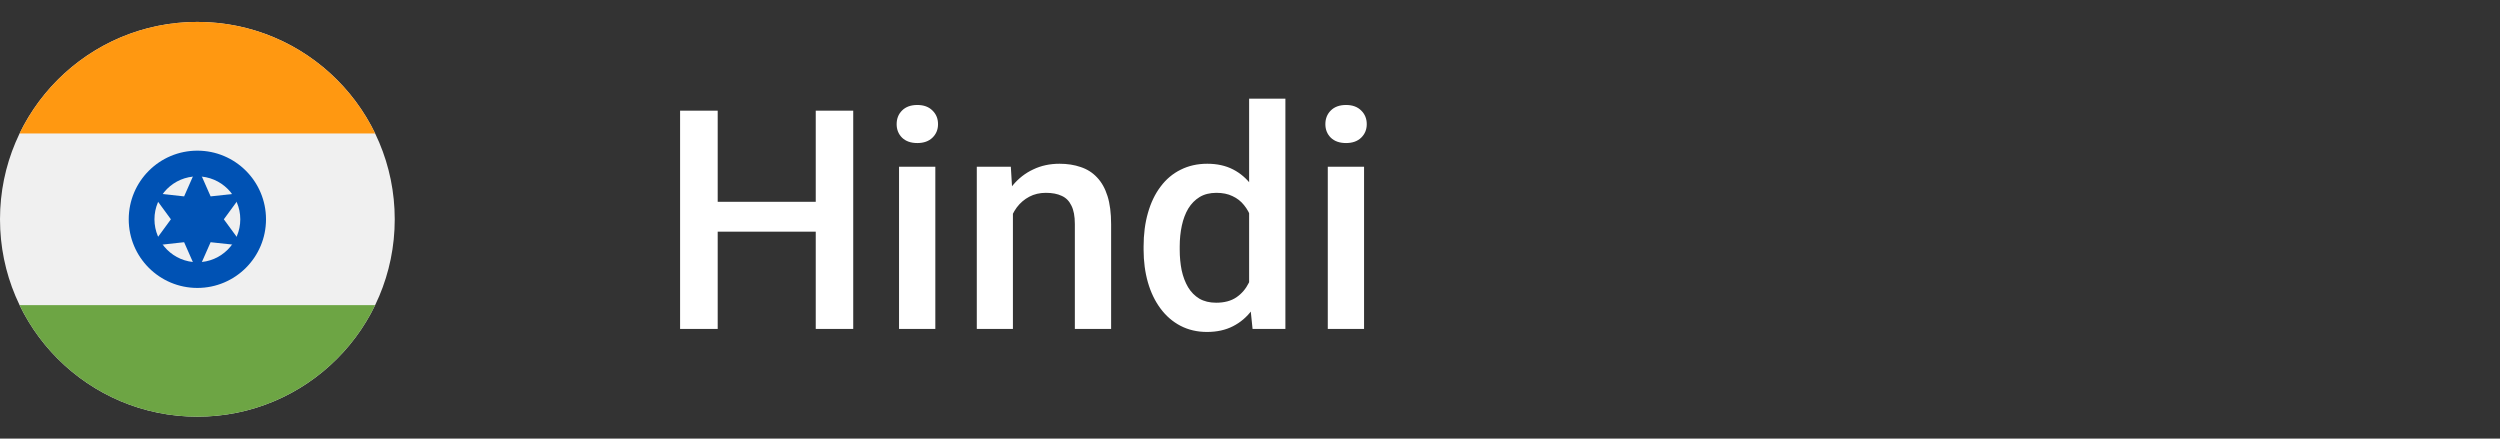
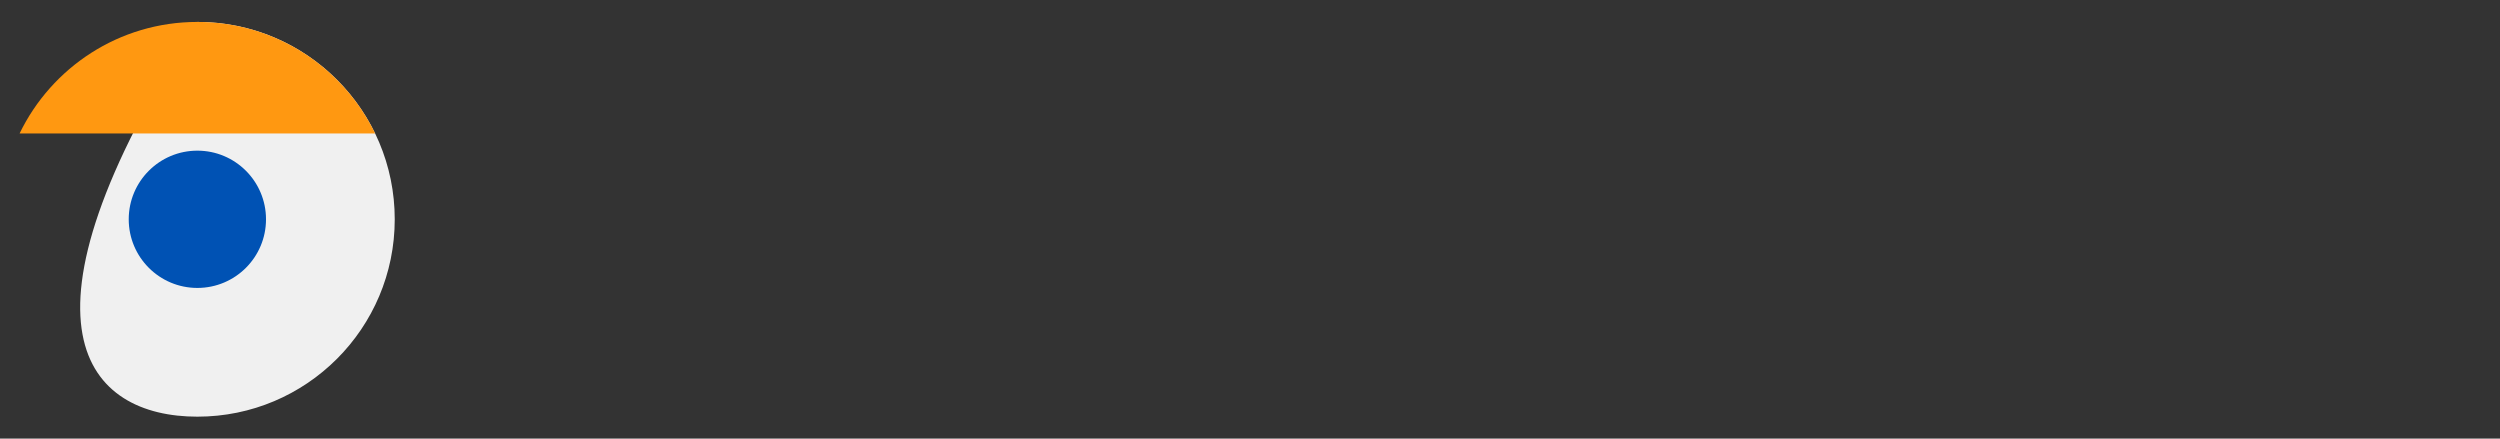
<svg xmlns="http://www.w3.org/2000/svg" width="114" height="20" viewBox="0 0 114 20" fill="none">
  <rect x="0" y="0" width="114" height="20" fill="#333333" stroke="none" />
  <g clip-path="url(#clip0_2488_600)">
-     <path d="M9 19C13.971 19 18 14.971 18 10C18 5.029 13.971 1 9 1C4.029 1 0 5.029 0 10C0 14.971 4.029 19 9 19Z" fill="#F0F0F0" />
+     <path d="M9 19C13.971 19 18 14.971 18 10C18 5.029 13.971 1 9 1C0 14.971 4.029 19 9 19Z" fill="#F0F0F0" />
    <path d="M9 1C5.432 1 2.349 3.076 0.893 6.087H17.107C15.651 3.076 12.568 1 9 1Z" fill="#FF9811" />
-     <path d="M9 19C12.568 19 15.651 16.924 17.107 13.913H0.893C2.349 16.924 5.432 19 9 19Z" fill="#6DA544" />
    <path d="M9 13.13C10.729 13.13 12.13 11.729 12.13 10C12.13 8.271 10.729 6.87 9 6.87C7.271 6.87 5.87 8.271 5.87 10C5.87 11.729 7.271 13.13 9 13.13Z" fill="#0052B4" />
-     <path d="M9 11.957C10.081 11.957 10.957 11.081 10.957 10C10.957 8.919 10.081 8.043 9 8.043C7.919 8.043 7.043 8.919 7.043 10C7.043 11.081 7.919 11.957 9 11.957Z" fill="#F0F0F0" />
-     <path d="M9 7.586L9.604 8.955L11.091 8.793L10.207 10L11.091 11.207L9.604 11.045L9 12.414L8.396 11.045L6.909 11.207L7.793 10L6.909 8.793L8.396 8.955L9 7.586Z" fill="#0052B4" />
  </g>
-   <path d="M37.588 9.203V10.563H32.304V9.203H37.588ZM32.727 5.047V15H31.012V5.047H32.727ZM38.907 5.047V15H37.198V5.047H38.907ZM42.651 7.604V15H40.996V7.604H42.651ZM40.887 5.662C40.887 5.411 40.969 5.204 41.133 5.04C41.302 4.871 41.534 4.787 41.831 4.787C42.122 4.787 42.352 4.871 42.521 5.04C42.69 5.204 42.774 5.411 42.774 5.662C42.774 5.908 42.69 6.113 42.521 6.277C42.352 6.441 42.122 6.523 41.831 6.523C41.534 6.523 41.302 6.441 41.133 6.277C40.969 6.113 40.887 5.908 40.887 5.662ZM46.189 9.183V15H44.542V7.604H46.094L46.189 9.183ZM45.895 11.028L45.362 11.021C45.367 10.497 45.44 10.017 45.581 9.579C45.727 9.142 45.927 8.766 46.182 8.451C46.442 8.137 46.752 7.895 47.112 7.727C47.472 7.553 47.873 7.467 48.315 7.467C48.671 7.467 48.992 7.517 49.279 7.617C49.571 7.713 49.819 7.87 50.024 8.089C50.234 8.308 50.393 8.592 50.503 8.943C50.612 9.29 50.667 9.716 50.667 10.222V15H49.013V10.215C49.013 9.859 48.96 9.579 48.855 9.374C48.755 9.164 48.607 9.016 48.411 8.93C48.219 8.839 47.98 8.793 47.693 8.793C47.411 8.793 47.158 8.852 46.934 8.971C46.711 9.089 46.522 9.251 46.367 9.456C46.217 9.661 46.1 9.898 46.018 10.167C45.936 10.436 45.895 10.723 45.895 11.028ZM56.96 13.469V4.5H58.614V15H57.117L56.96 13.469ZM52.148 11.384V11.24C52.148 10.68 52.214 10.169 52.346 9.709C52.478 9.244 52.669 8.845 52.92 8.513C53.171 8.175 53.476 7.918 53.836 7.74C54.196 7.558 54.602 7.467 55.053 7.467C55.499 7.467 55.892 7.553 56.229 7.727C56.566 7.9 56.853 8.148 57.09 8.472C57.327 8.791 57.516 9.174 57.657 9.62C57.799 10.062 57.899 10.554 57.958 11.097V11.555C57.899 12.083 57.799 12.566 57.657 13.004C57.516 13.441 57.327 13.82 57.09 14.139C56.853 14.458 56.564 14.704 56.222 14.877C55.885 15.05 55.49 15.137 55.039 15.137C54.593 15.137 54.189 15.043 53.829 14.856C53.474 14.67 53.171 14.408 52.92 14.07C52.669 13.733 52.478 13.337 52.346 12.881C52.214 12.421 52.148 11.921 52.148 11.384ZM53.795 11.24V11.384C53.795 11.721 53.825 12.036 53.884 12.327C53.948 12.619 54.046 12.876 54.178 13.1C54.31 13.318 54.481 13.492 54.691 13.619C54.905 13.742 55.16 13.804 55.456 13.804C55.83 13.804 56.138 13.722 56.379 13.558C56.621 13.394 56.81 13.172 56.947 12.895C57.088 12.612 57.184 12.297 57.234 11.951V10.714C57.206 10.445 57.149 10.194 57.063 9.962C56.981 9.729 56.869 9.527 56.728 9.354C56.587 9.176 56.411 9.039 56.201 8.943C55.996 8.843 55.752 8.793 55.47 8.793C55.169 8.793 54.914 8.857 54.704 8.984C54.495 9.112 54.322 9.287 54.185 9.511C54.053 9.734 53.955 9.994 53.891 10.29C53.827 10.586 53.795 10.903 53.795 11.24ZM62.201 7.604V15H60.547V7.604H62.201ZM60.437 5.662C60.437 5.411 60.519 5.204 60.683 5.04C60.852 4.871 61.084 4.787 61.38 4.787C61.672 4.787 61.902 4.871 62.071 5.04C62.239 5.204 62.324 5.411 62.324 5.662C62.324 5.908 62.239 6.113 62.071 6.277C61.902 6.441 61.672 6.523 61.38 6.523C61.084 6.523 60.852 6.441 60.683 6.277C60.519 6.113 60.437 5.908 60.437 5.662Z" fill="white" />
  <defs>
    <clipPath id="clip0_2488_600">
      <rect width="18" height="18" fill="white" transform="translate(0 1)" />
    </clipPath>
  </defs>
</svg>